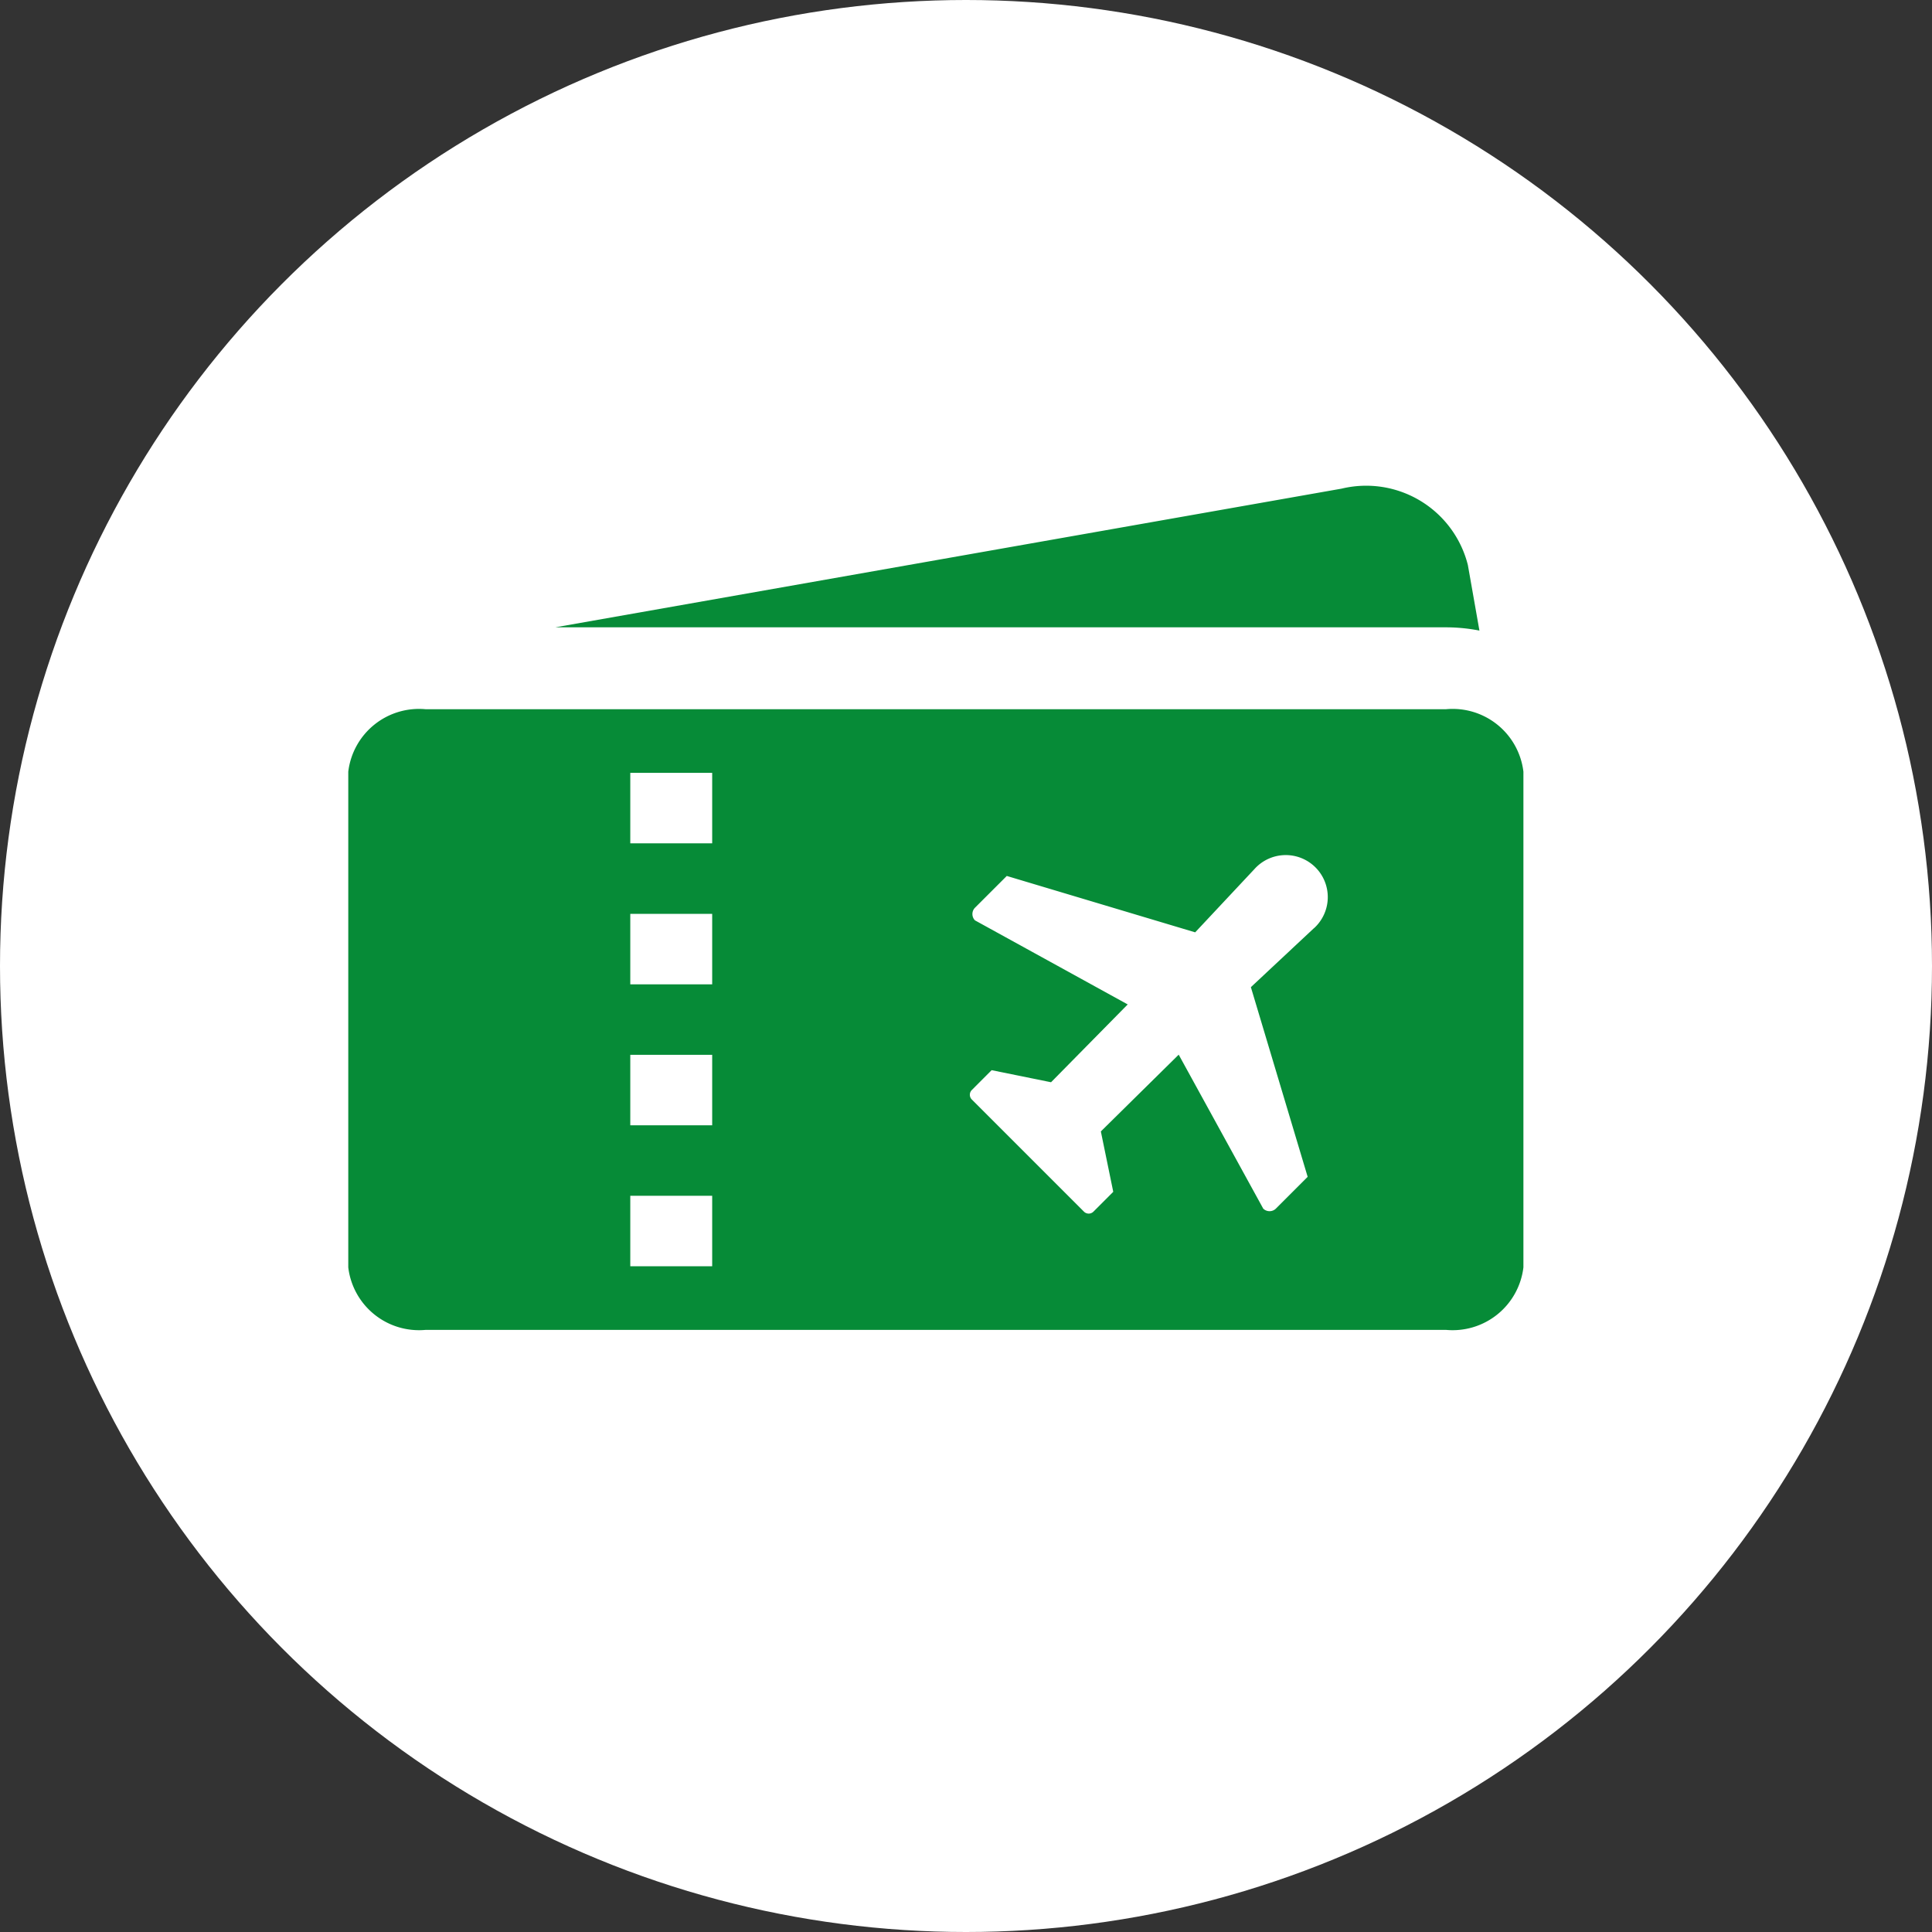
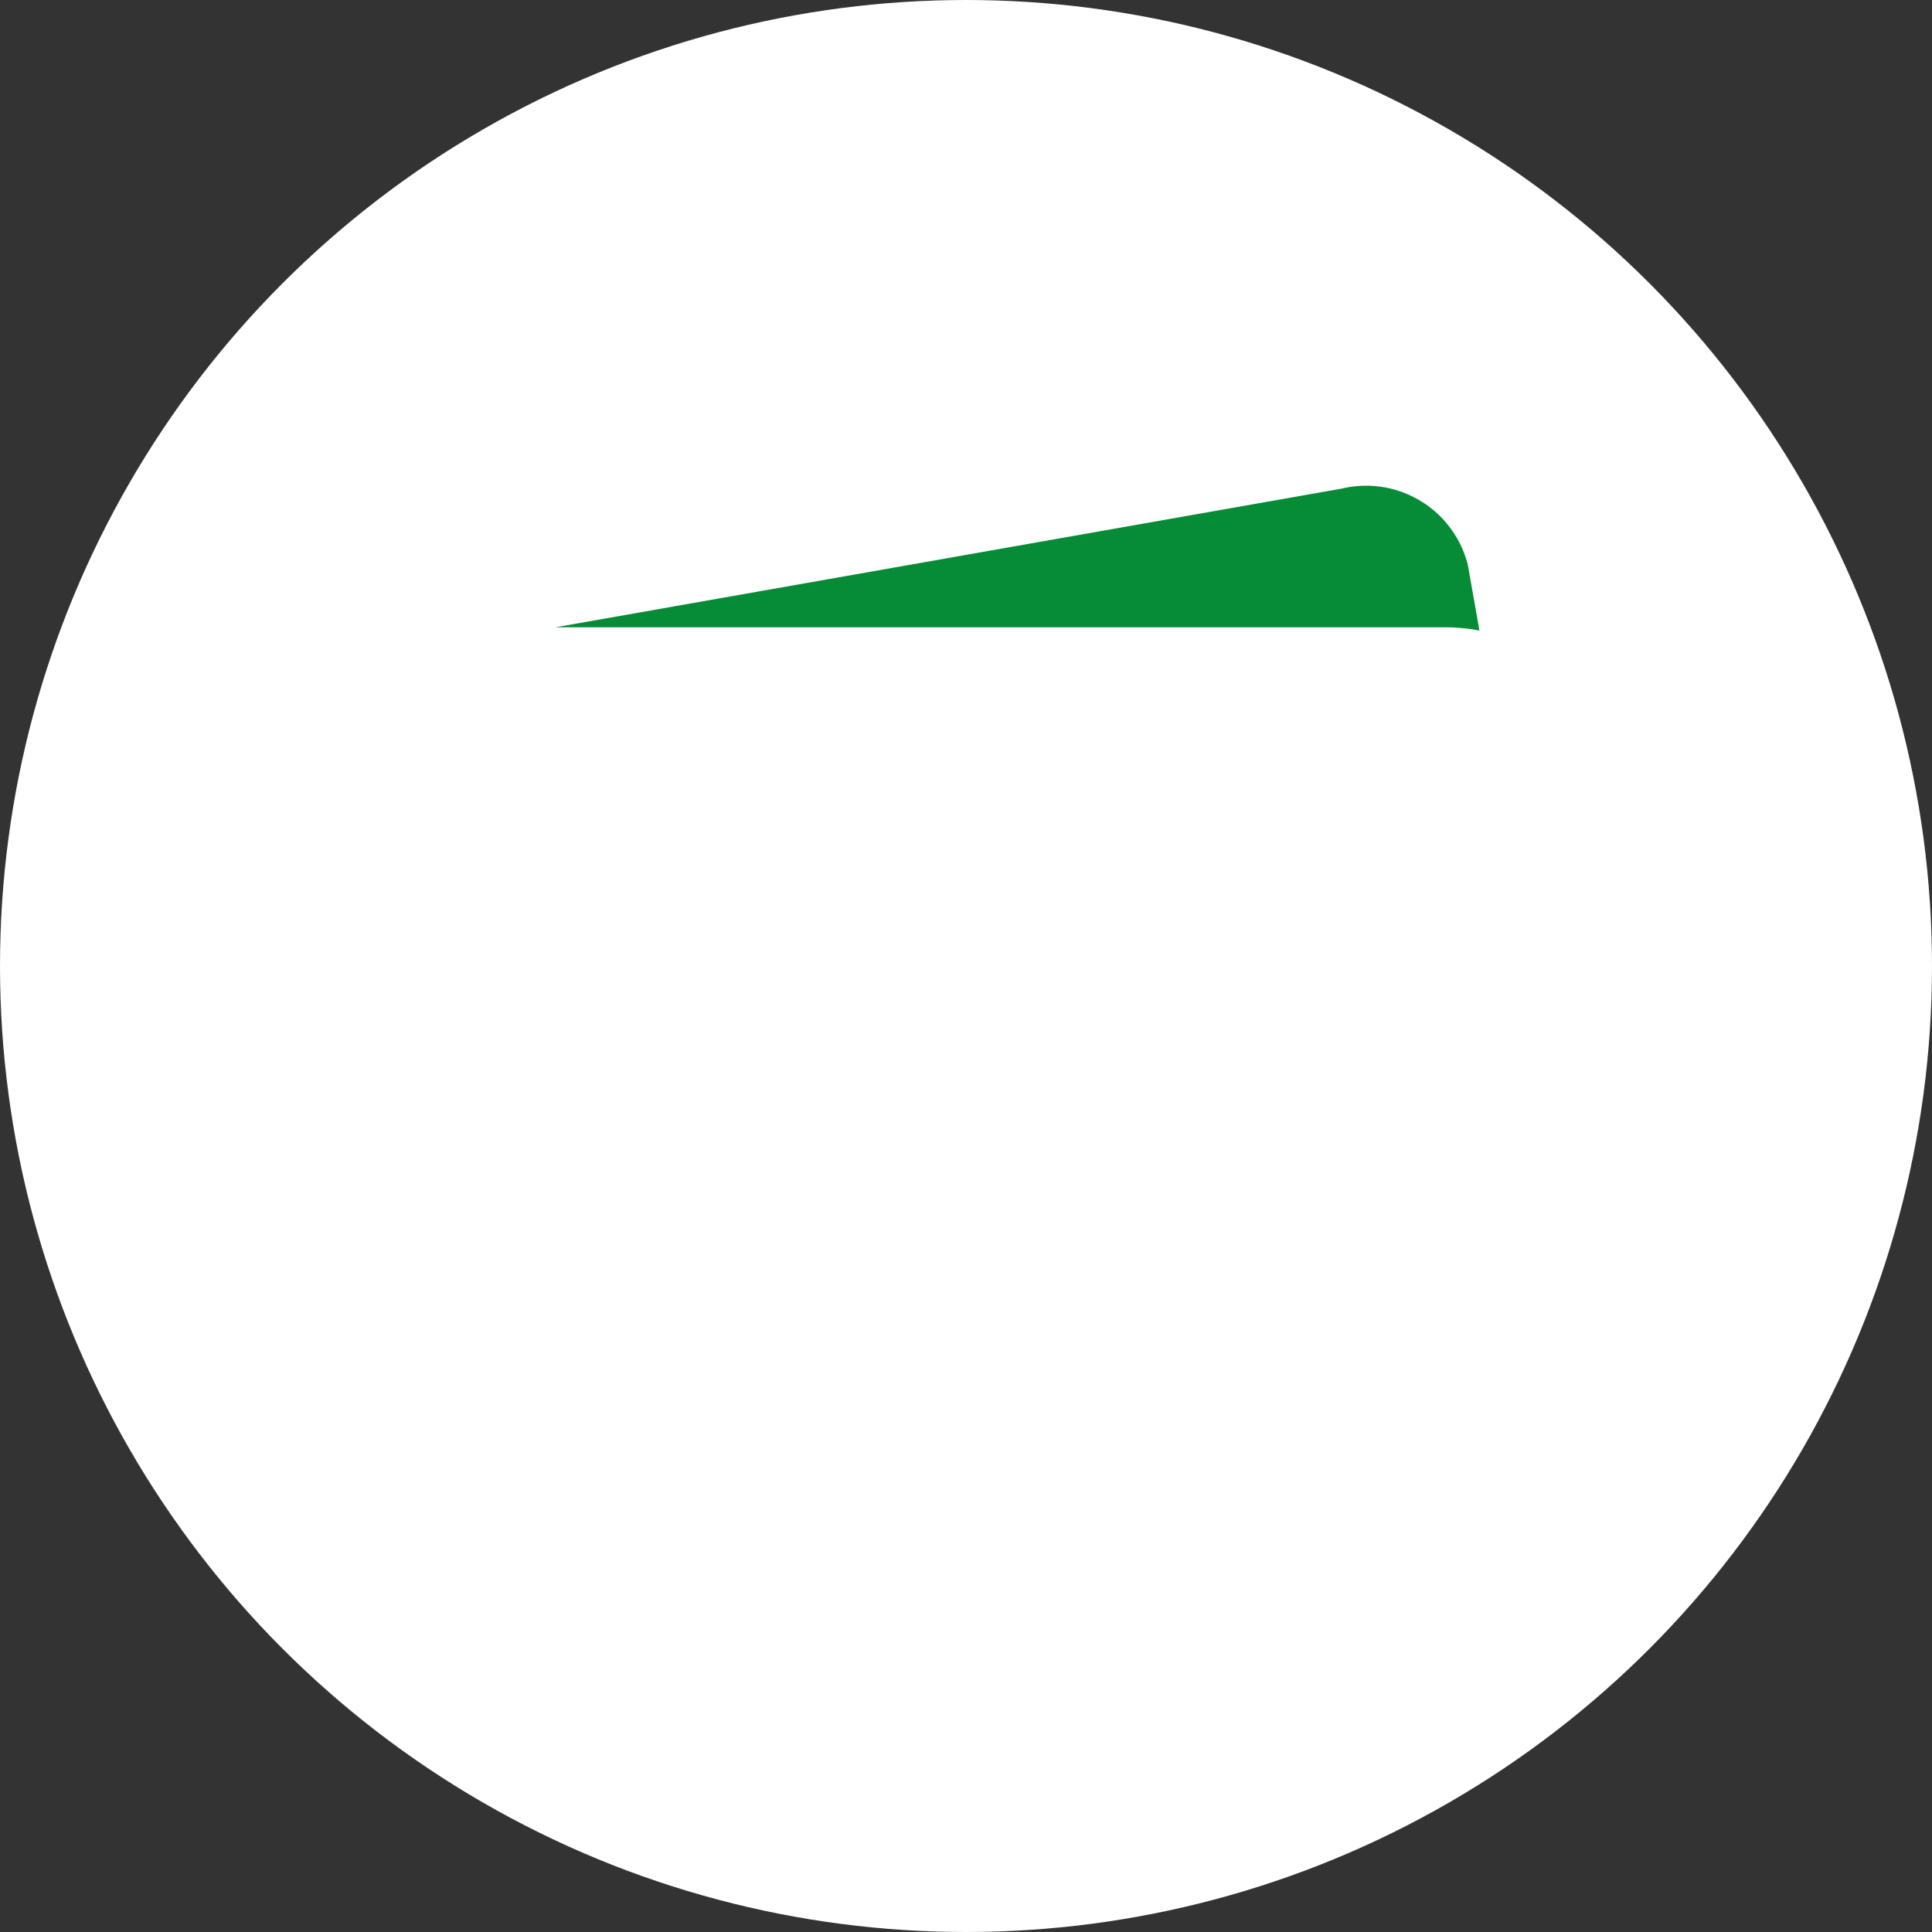
<svg xmlns="http://www.w3.org/2000/svg" width="64" height="64" viewBox="0 0 64 64">
  <rect x="0" y="0" width="64" height="64" fill="#333333" stroke="none" />
  <g id="Group_23944" data-name="Group 23944" transform="translate(-1055 -1146)">
    <circle id="Ellipse_1397" data-name="Ellipse 1397" cx="32" cy="32" r="32" transform="translate(1055 1146)" fill="#fff" />
    <g id="airplane-ticket_1_" data-name="airplane-ticket (1)" transform="translate(1066.537 1135.326)">
      <g id="Group_23830" data-name="Group 23830" transform="translate(0 26.797)">
        <g id="Group_23829" data-name="Group 23829" transform="translate(0 0)">
          <path id="Path_31515" data-name="Path 31515" d="M64.038,31.563l-.383-2.172a3.474,3.474,0,0,0-4.184-2.53L33.423,31.455H62.929A5.79,5.79,0,0,1,64.038,31.563Z" transform="translate(-26.567 -26.797)" fill="#068b37" />
-           <path id="Path_31516" data-name="Path 31516" d="M36.361,62.731H2.564A2.36,2.36,0,0,0,0,64.8v16.42a2.36,2.36,0,0,0,2.564,2.071h33.8a2.36,2.36,0,0,0,2.564-2.071V64.8A2.36,2.36,0,0,0,36.361,62.731ZM12.055,81.184H9.342V78.849h2.713Zm0-4.67H9.342V74.179h2.713Zm0-4.67H9.342V69.509h2.713Zm0-4.67H9.342V64.839h2.713Zm19.933,2.811L29.9,71.938l1.881,6.283-1.053,1.053a.3.3,0,0,1-.419,0l-2.8-5.1-2.579,2.543.411,2-.656.657a.223.223,0,0,1-.315,0l-3.714-3.714a.222.222,0,0,1,0-.315l.656-.657,1.968.4L25.82,72.51l-5.06-2.785a.3.3,0,0,1,0-.418l1.054-1.053,6.241,1.868,1.967-2.1a1.392,1.392,0,1,1,1.966,1.966Z" transform="translate(0 -55.36)" fill="#068b37" />
        </g>
      </g>
    </g>
  </g>
</svg>